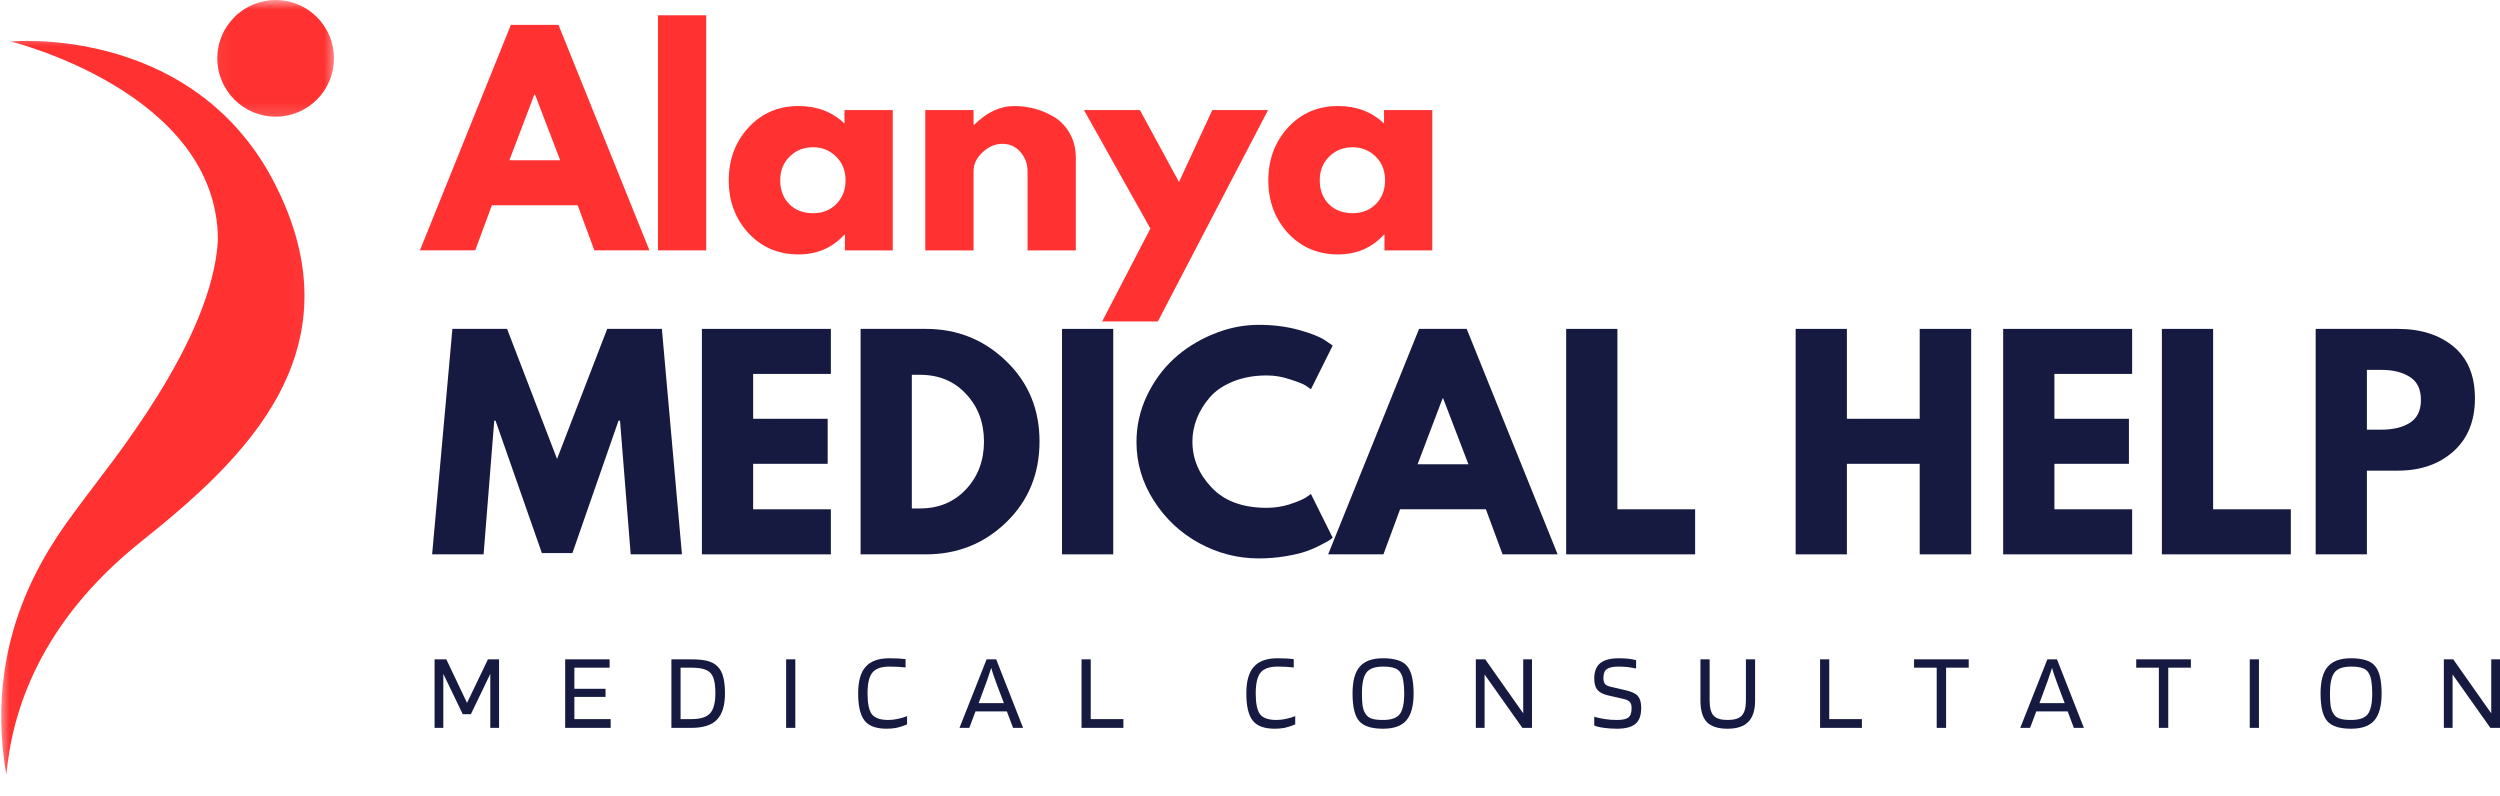
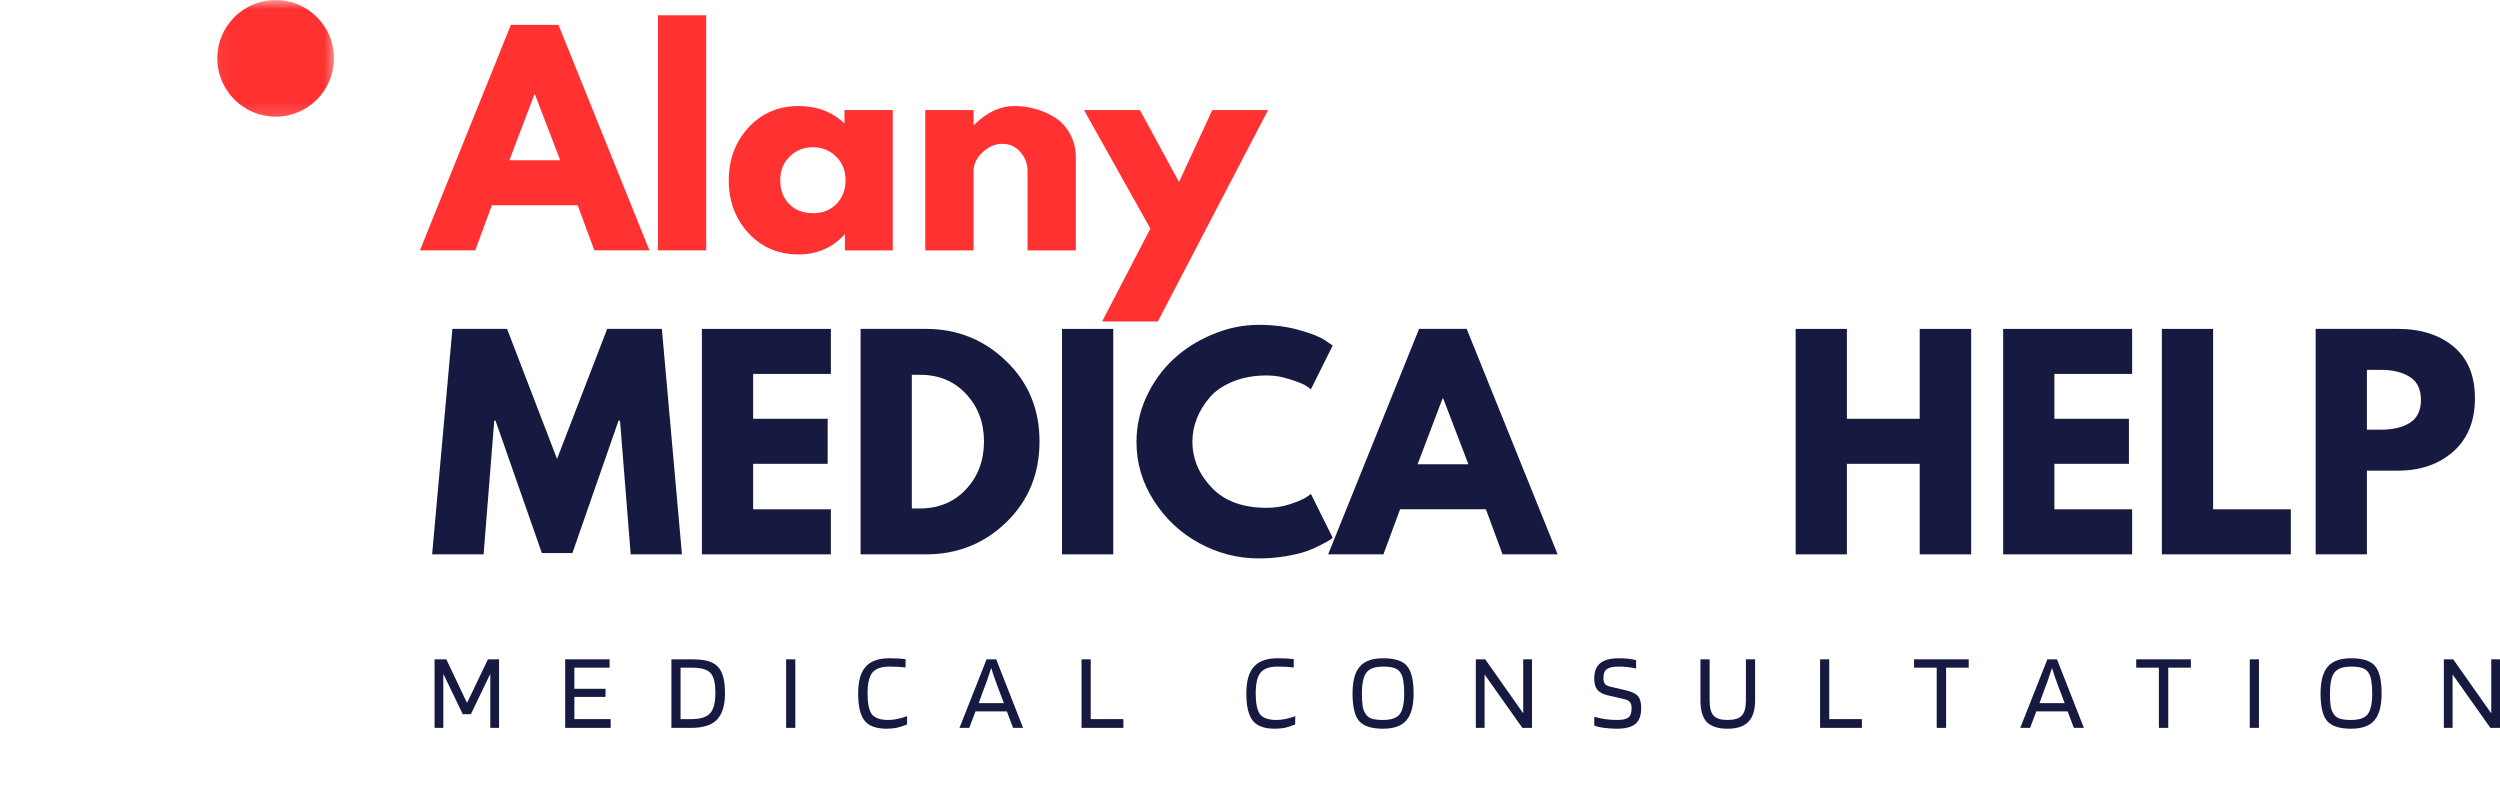
<svg xmlns="http://www.w3.org/2000/svg" width="135" height="43" viewBox="0 0 135 43" fill="none">
  <mask id="mask0_1_2" style="mask-type:luminance" maskUnits="userSpaceOnUse" x="0" y="1" width="17" height="42">
    <path d="M0 1.617H16.971V42.06H0V1.617Z" fill="white" />
  </mask>
  <g mask="url(#mask0_1_2)">
-     <path d="M0.583 2.242C0.583 2.242 11.767 4.98 11.767 12.97C11.461 18.447 5.855 25.145 4.515 26.984C3.174 28.82 -1.048 33.839 0.344 41.837C0.641 38.459 2.131 33.64 7.593 29.267C13.058 24.898 19.826 18.824 14.511 9.307C9.933 1.328 0.583 2.242 0.583 2.242Z" fill="#FF3131" />
-   </g>
+     </g>
  <mask id="mask1_1_2" style="mask-type:luminance" maskUnits="userSpaceOnUse" x="11" y="0" width="8" height="7">
    <path d="M11.074 0H18.269V6.782H11.074V0Z" fill="white" />
  </mask>
  <g mask="url(#mask1_1_2)">
    <path d="M18.034 3.15C18.034 3.358 18.014 3.563 17.974 3.764C17.933 3.969 17.876 4.165 17.795 4.355C17.717 4.545 17.619 4.727 17.504 4.9C17.389 5.073 17.259 5.232 17.112 5.379C16.965 5.526 16.806 5.655 16.636 5.771C16.463 5.886 16.282 5.981 16.091 6.062C15.898 6.139 15.702 6.2 15.501 6.24C15.296 6.281 15.091 6.301 14.884 6.301C14.679 6.301 14.475 6.281 14.27 6.24C14.068 6.2 13.869 6.139 13.679 6.062C13.489 5.981 13.307 5.886 13.134 5.771C12.964 5.655 12.803 5.523 12.659 5.379C12.512 5.232 12.382 5.073 12.267 4.9C12.151 4.727 12.053 4.545 11.976 4.355C11.895 4.165 11.834 3.969 11.794 3.764C11.754 3.563 11.733 3.358 11.733 3.15C11.733 2.943 11.754 2.738 11.794 2.536C11.834 2.332 11.895 2.136 11.976 1.946C12.053 1.752 12.151 1.571 12.267 1.401C12.382 1.228 12.512 1.069 12.659 0.922C12.803 0.775 12.964 0.646 13.134 0.53C13.307 0.415 13.489 0.32 13.679 0.239C13.869 0.161 14.068 0.101 14.27 0.061C14.475 0.02 14.679 0 14.884 0C15.091 0 15.296 0.02 15.501 0.061C15.702 0.101 15.898 0.161 16.091 0.239C16.282 0.32 16.463 0.415 16.636 0.53C16.806 0.646 16.965 0.775 17.112 0.922C17.259 1.069 17.389 1.228 17.504 1.401C17.619 1.571 17.717 1.752 17.795 1.946C17.876 2.136 17.933 2.332 17.974 2.536C18.014 2.738 18.034 2.943 18.034 3.15Z" fill="#FF3131" />
  </g>
-   <path d="M30.158 1.344L35.07 13.519H32.095L31.196 11.086H26.561L25.662 13.519H22.676L27.587 1.344H30.158ZM30.251 8.654L28.89 5.103H28.856L27.507 8.654H30.251Z" fill="#FF3131" />
+   <path d="M30.158 1.344L35.07 13.519H32.095L31.196 11.086H26.561L25.662 13.519H22.676L27.587 1.344H30.158M30.251 8.654L28.89 5.103H28.856L27.507 8.654H30.251Z" fill="#FF3131" />
  <path d="M35.53 13.519V0.825H38.135V13.519H35.53Z" fill="#FF3131" />
  <path d="M40.414 12.586C39.705 11.81 39.353 10.862 39.353 9.738C39.353 8.617 39.705 7.668 40.414 6.89C41.129 6.115 42.031 5.726 43.123 5.726C44.12 5.726 44.948 6.043 45.602 6.671V5.945H48.208V13.52H45.625V12.666H45.602C44.948 13.381 44.12 13.739 43.123 13.739C42.031 13.739 41.129 13.355 40.414 12.586ZM42.639 8.458C42.299 8.79 42.132 9.216 42.132 9.738C42.132 10.262 42.293 10.689 42.616 11.018C42.944 11.349 43.377 11.513 43.907 11.513C44.414 11.513 44.832 11.349 45.164 11.018C45.492 10.68 45.66 10.254 45.66 9.738C45.66 9.216 45.49 8.79 45.152 8.458C44.812 8.121 44.397 7.951 43.907 7.951C43.4 7.951 42.976 8.121 42.639 8.458Z" fill="#FF3131" />
  <path d="M49.966 13.52V5.945H52.572V6.74H52.606C53.281 6.066 54.004 5.726 54.774 5.726C55.148 5.726 55.523 5.777 55.892 5.875C56.261 5.976 56.613 6.129 56.953 6.337C57.29 6.544 57.564 6.838 57.771 7.213C57.985 7.59 58.094 8.029 58.094 8.527V13.52H55.488V9.242C55.488 8.85 55.362 8.51 55.108 8.216C54.854 7.916 54.526 7.766 54.128 7.766C53.736 7.766 53.379 7.922 53.056 8.227C52.733 8.527 52.572 8.867 52.572 9.242V13.52H49.966Z" fill="#FF3131" />
  <path d="M65.464 5.944H68.474L62.524 17.358H59.515L62.121 12.343L58.535 5.944H61.556L63.666 9.829L65.464 5.944Z" fill="#FF3131" />
-   <path d="M69.549 12.586C68.84 11.81 68.489 10.862 68.489 9.738C68.489 8.617 68.84 7.668 69.549 6.89C70.264 6.115 71.166 5.726 72.259 5.726C73.256 5.726 74.084 6.043 74.738 6.671V5.945H77.343V13.52H74.761V12.666H74.738C74.084 13.381 73.256 13.739 72.259 13.739C71.166 13.739 70.264 13.355 69.549 12.586ZM71.775 8.458C71.435 8.79 71.267 9.216 71.267 9.738C71.267 10.262 71.429 10.689 71.752 11.018C72.08 11.349 72.513 11.513 73.043 11.513C73.55 11.513 73.968 11.349 74.3 11.018C74.628 10.68 74.795 10.254 74.795 9.738C74.795 9.216 74.625 8.79 74.288 8.458C73.948 8.121 73.533 7.951 73.043 7.951C72.536 7.951 72.112 8.121 71.775 8.458Z" fill="#FF3131" />
  <path d="M34.057 29.935L33.481 22.717H33.4L30.91 29.866H29.261L26.759 22.717H26.69L26.114 29.935H23.335L24.43 17.76H27.382L30.08 24.781L32.789 17.76H35.741L36.825 29.935H34.057Z" fill="#161A40" />
  <path d="M44.867 17.76V20.192H40.67V22.614H44.694V25.046H40.67V27.502H44.867V29.935H37.903V17.76H44.867Z" fill="#161A40" />
  <path d="M46.472 17.76H50C51.689 17.76 53.136 18.342 54.335 19.501C55.534 20.654 56.134 22.101 56.134 23.836C56.134 25.588 55.534 27.047 54.335 28.206C53.142 29.358 51.698 29.935 50 29.935H46.472V17.76ZM49.239 27.456H49.677C50.683 27.456 51.511 27.116 52.156 26.43C52.802 25.747 53.128 24.891 53.136 23.859C53.136 22.821 52.813 21.962 52.168 21.276C51.528 20.584 50.698 20.239 49.677 20.239H49.239V27.456Z" fill="#161A40" />
  <path d="M60.116 17.76V29.935H57.349V17.76H60.116Z" fill="#161A40" />
  <path d="M68.403 27.422C68.823 27.422 69.233 27.362 69.625 27.238C70.022 27.108 70.319 26.984 70.513 26.869L70.789 26.673L71.965 29.036C71.925 29.068 71.873 29.111 71.804 29.163C71.735 29.209 71.573 29.299 71.32 29.428C71.072 29.561 70.806 29.676 70.524 29.774C70.239 29.875 69.867 29.962 69.406 30.039C68.945 30.114 68.466 30.155 67.976 30.155C66.838 30.155 65.762 29.878 64.748 29.325C63.739 28.771 62.926 28.007 62.303 27.03C61.681 26.056 61.37 25.001 61.37 23.871C61.37 23.018 61.548 22.199 61.911 21.415C62.281 20.625 62.768 19.948 63.376 19.386C63.981 18.827 64.69 18.38 65.497 18.049C66.304 17.711 67.129 17.541 67.976 17.541C68.76 17.541 69.481 17.634 70.144 17.818C70.812 18.003 71.285 18.193 71.562 18.383L71.965 18.66L70.789 21.023C70.72 20.963 70.616 20.891 70.478 20.804C70.34 20.721 70.063 20.614 69.648 20.481C69.239 20.343 68.823 20.274 68.403 20.274C67.734 20.274 67.129 20.383 66.593 20.597C66.062 20.813 65.641 21.098 65.336 21.45C65.027 21.804 64.794 22.185 64.632 22.591C64.471 23.001 64.39 23.416 64.39 23.837C64.39 24.767 64.736 25.598 65.428 26.327C66.12 27.059 67.111 27.422 68.403 27.422Z" fill="#161A40" />
  <path d="M79.201 17.76L84.113 29.935H81.138L80.239 27.502H75.604L74.705 29.935H71.719L76.63 17.76H79.201ZM79.294 25.069L77.933 21.518H77.899L76.55 25.069H79.294Z" fill="#161A40" />
-   <path d="M87.34 17.76V27.502H91.537V29.935H84.573V17.76H87.34Z" fill="#161A40" />
  <path d="M99.732 25.046V29.935H96.965V17.76H99.732V22.614H103.664V17.76H106.443V29.935H103.664V25.046H99.732Z" fill="#161A40" />
  <path d="M115.135 17.76V20.192H110.938V22.614H114.962V25.046H110.938V27.502H115.135V29.935H108.171V17.76H115.135Z" fill="#161A40" />
  <path d="M119.508 17.76V27.502H123.705V29.935H116.741V17.76H119.508Z" fill="#161A40" />
  <path d="M125.046 17.76H129.485C130.722 17.76 131.725 18.08 132.494 18.717C133.261 19.357 133.647 20.285 133.647 21.507C133.647 22.729 133.258 23.686 132.483 24.378C131.705 25.069 130.707 25.415 129.485 25.415H127.813V29.935H125.046V17.76ZM127.813 23.202H128.597C129.22 23.202 129.73 23.081 130.131 22.833C130.529 22.579 130.73 22.17 130.73 21.599C130.73 21.017 130.529 20.602 130.131 20.354C129.73 20.1 129.22 19.973 128.597 19.973H127.813V23.202Z" fill="#161A40" />
  <path d="M26.949 35.604V39.305H26.476V36.388L25.427 38.567H24.989L23.939 36.388V39.305H23.467V35.604H24.101L25.219 37.956L26.349 35.604H26.949Z" fill="#161A40" />
  <path d="M32.976 38.832V39.305H30.52V35.604H32.918V36.054H31.016V37.195H32.699V37.633H31.016V38.832H32.976Z" fill="#161A40" />
  <path d="M37.327 39.305H36.255V35.604H37.327C37.702 35.604 38.002 35.636 38.226 35.696C38.448 35.76 38.624 35.858 38.757 35.996C38.895 36.134 38.993 36.325 39.056 36.561C39.117 36.791 39.149 37.088 39.149 37.449C39.149 38.094 39.002 38.567 38.711 38.867C38.425 39.161 37.964 39.305 37.327 39.305ZM38.388 36.365C38.296 36.258 38.169 36.18 38.007 36.134C37.846 36.082 37.618 36.054 37.327 36.054H36.751V38.832H37.327C37.817 38.832 38.157 38.728 38.342 38.521C38.532 38.313 38.63 37.956 38.63 37.449C38.63 37.172 38.61 36.95 38.572 36.78C38.532 36.604 38.471 36.466 38.388 36.365Z" fill="#161A40" />
  <path d="M42.947 35.604V39.305H42.451V35.604H42.947Z" fill="#161A40" />
  <path d="M47.966 38.878C48.127 38.878 48.295 38.861 48.473 38.821C48.658 38.783 48.825 38.734 48.981 38.671V39.12C48.764 39.207 48.571 39.267 48.404 39.305C48.234 39.334 48.061 39.351 47.885 39.351C47.315 39.351 46.917 39.207 46.686 38.913C46.456 38.622 46.34 38.135 46.34 37.449C46.34 36.789 46.473 36.307 46.744 36.007C47.012 35.702 47.438 35.546 48.024 35.546C48.208 35.546 48.37 35.552 48.508 35.558C48.652 35.566 48.785 35.578 48.9 35.592V36.042C48.761 36.028 48.617 36.016 48.473 36.007C48.335 36.002 48.185 35.996 48.024 35.996C47.586 35.996 47.277 36.108 47.101 36.33C46.931 36.546 46.848 36.918 46.848 37.449C46.848 37.979 46.923 38.354 47.078 38.567C47.24 38.775 47.534 38.878 47.966 38.878Z" fill="#161A40" />
  <path d="M52.342 39.305H51.812L53.276 35.604H53.795L55.247 39.305H54.705L54.371 38.417H52.676L52.342 39.305ZM53.529 36.065C53.483 36.203 53.431 36.35 53.38 36.503C53.333 36.659 53.279 36.812 53.218 36.964L52.849 37.968H54.21L53.829 36.964C53.751 36.751 53.691 36.578 53.645 36.446C53.599 36.307 53.558 36.18 53.529 36.065Z" fill="#161A40" />
  <path d="M60.663 38.832V39.305H58.403V35.604H58.899V38.832H60.663Z" fill="#161A40" />
  <path d="M68.928 38.878C69.089 38.878 69.257 38.861 69.435 38.821C69.62 38.783 69.787 38.734 69.942 38.671V39.12C69.726 39.207 69.533 39.267 69.366 39.305C69.196 39.334 69.023 39.351 68.847 39.351C68.276 39.351 67.879 39.207 67.648 38.913C67.418 38.622 67.302 38.135 67.302 37.449C67.302 36.789 67.435 36.307 67.706 36.007C67.974 35.702 68.4 35.546 68.986 35.546C69.17 35.546 69.331 35.552 69.47 35.558C69.614 35.566 69.746 35.578 69.862 35.592V36.042C69.723 36.028 69.579 36.016 69.435 36.007C69.297 36.002 69.147 35.996 68.986 35.996C68.547 35.996 68.239 36.108 68.063 36.33C67.893 36.546 67.809 36.918 67.809 37.449C67.809 37.979 67.885 38.354 68.04 38.567C68.201 38.775 68.496 38.878 68.928 38.878Z" fill="#161A40" />
  <path d="M76.335 37.449C76.335 38.117 76.202 38.602 75.942 38.901C75.689 39.201 75.268 39.351 74.686 39.351C74.063 39.351 73.631 39.213 73.394 38.936C73.155 38.659 73.037 38.163 73.037 37.449C73.037 36.78 73.167 36.296 73.429 35.996C73.689 35.696 74.109 35.546 74.686 35.546C75.314 35.546 75.746 35.685 75.977 35.961C76.213 36.238 76.335 36.734 76.335 37.449ZM73.717 38.509C73.792 38.648 73.905 38.746 74.052 38.798C74.196 38.852 74.409 38.878 74.686 38.878C75.124 38.878 75.424 38.775 75.585 38.567C75.746 38.354 75.827 37.979 75.827 37.449C75.827 37.181 75.81 36.962 75.781 36.791C75.758 36.616 75.715 36.477 75.654 36.376C75.585 36.238 75.476 36.143 75.332 36.088C75.184 36.028 74.968 35.996 74.686 35.996C74.248 35.996 73.948 36.105 73.787 36.319C73.625 36.535 73.544 36.913 73.544 37.449C73.544 37.72 73.556 37.939 73.579 38.106C73.608 38.276 73.654 38.411 73.717 38.509Z" fill="#161A40" />
  <path d="M82.727 35.604V39.305H82.208L80.168 36.422V39.305H79.695V35.604H80.202L82.254 38.521V35.604H82.727Z" fill="#161A40" />
  <path d="M87.692 37.748L86.792 37.541C86.544 37.48 86.366 37.38 86.25 37.241C86.141 37.097 86.089 36.895 86.089 36.642C86.089 36.267 86.195 35.99 86.412 35.811C86.625 35.636 86.959 35.546 87.415 35.546C87.599 35.546 87.766 35.555 87.922 35.569C88.075 35.587 88.216 35.613 88.349 35.65V36.1C88.179 36.062 88.017 36.036 87.864 36.019C87.717 36.005 87.565 35.996 87.403 35.996C87.103 35.996 86.89 36.042 86.769 36.134C86.645 36.221 86.585 36.376 86.585 36.607C86.585 36.745 86.611 36.855 86.665 36.93C86.726 36.999 86.821 37.051 86.954 37.08L87.841 37.287C88.156 37.365 88.363 37.472 88.464 37.61C88.571 37.743 88.625 37.95 88.625 38.233C88.625 38.642 88.516 38.93 88.302 39.097C88.095 39.267 87.763 39.351 87.311 39.351C87.072 39.351 86.841 39.334 86.619 39.305C86.394 39.276 86.219 39.233 86.089 39.178V38.705C86.273 38.76 86.469 38.803 86.677 38.832C86.884 38.864 87.095 38.878 87.311 38.878C87.602 38.878 87.807 38.838 87.922 38.752C88.043 38.668 88.106 38.498 88.106 38.244C88.106 38.091 88.075 37.979 88.014 37.91C87.96 37.841 87.853 37.789 87.692 37.748Z" fill="#161A40" />
  <path d="M94.279 37.829V35.604H94.775V37.829C94.775 38.354 94.651 38.737 94.406 38.982C94.167 39.23 93.795 39.351 93.288 39.351C92.781 39.351 92.406 39.233 92.17 38.994C91.939 38.749 91.824 38.359 91.824 37.829V35.604H92.32V37.829C92.32 38.221 92.392 38.495 92.539 38.648C92.683 38.803 92.933 38.878 93.288 38.878C93.648 38.878 93.902 38.803 94.049 38.648C94.202 38.495 94.279 38.221 94.279 37.829Z" fill="#161A40" />
  <path d="M100.543 38.832V39.305H98.284V35.604H98.779V38.832H100.543Z" fill="#161A40" />
  <path d="M106.311 35.604V36.054H105.089V39.305H104.582V36.054H103.359V35.604H106.311Z" fill="#161A40" />
  <path d="M109.625 39.305H109.094L110.558 35.604H111.077L112.53 39.305H111.988L111.654 38.417H109.959L109.625 39.305ZM110.812 36.065C110.766 36.203 110.714 36.35 110.662 36.503C110.616 36.659 110.561 36.812 110.501 36.964L110.132 37.968H111.492L111.112 36.964C111.034 36.751 110.974 36.578 110.927 36.446C110.881 36.307 110.841 36.18 110.812 36.065Z" fill="#161A40" />
  <path d="M118.308 35.604V36.054H117.086V39.305H116.579V36.054H115.356V35.604H118.308Z" fill="#161A40" />
  <path d="M121.983 35.604V39.305H121.487V35.604H121.983Z" fill="#161A40" />
  <path d="M128.607 37.449C128.607 38.117 128.475 38.602 128.215 38.901C127.962 39.201 127.541 39.351 126.959 39.351C126.336 39.351 125.904 39.213 125.667 38.936C125.428 38.659 125.31 38.163 125.31 37.449C125.31 36.78 125.44 36.296 125.702 35.996C125.961 35.696 126.382 35.546 126.959 35.546C127.587 35.546 128.019 35.685 128.25 35.961C128.486 36.238 128.607 36.734 128.607 37.449ZM125.99 38.509C126.065 38.648 126.178 38.746 126.325 38.798C126.469 38.852 126.682 38.878 126.959 38.878C127.397 38.878 127.697 38.775 127.858 38.567C128.019 38.354 128.1 37.979 128.1 37.449C128.1 37.181 128.083 36.962 128.054 36.791C128.031 36.616 127.988 36.477 127.927 36.376C127.858 36.238 127.749 36.143 127.604 36.088C127.457 36.028 127.241 35.996 126.959 35.996C126.521 35.996 126.221 36.105 126.059 36.319C125.898 36.535 125.817 36.913 125.817 37.449C125.817 37.72 125.829 37.939 125.852 38.106C125.881 38.276 125.927 38.411 125.99 38.509Z" fill="#161A40" />
  <path d="M135 35.604V39.305H134.481L132.44 36.422V39.305H131.968V35.604H132.475L134.527 38.521V35.604H135Z" fill="#161A40" />
</svg>